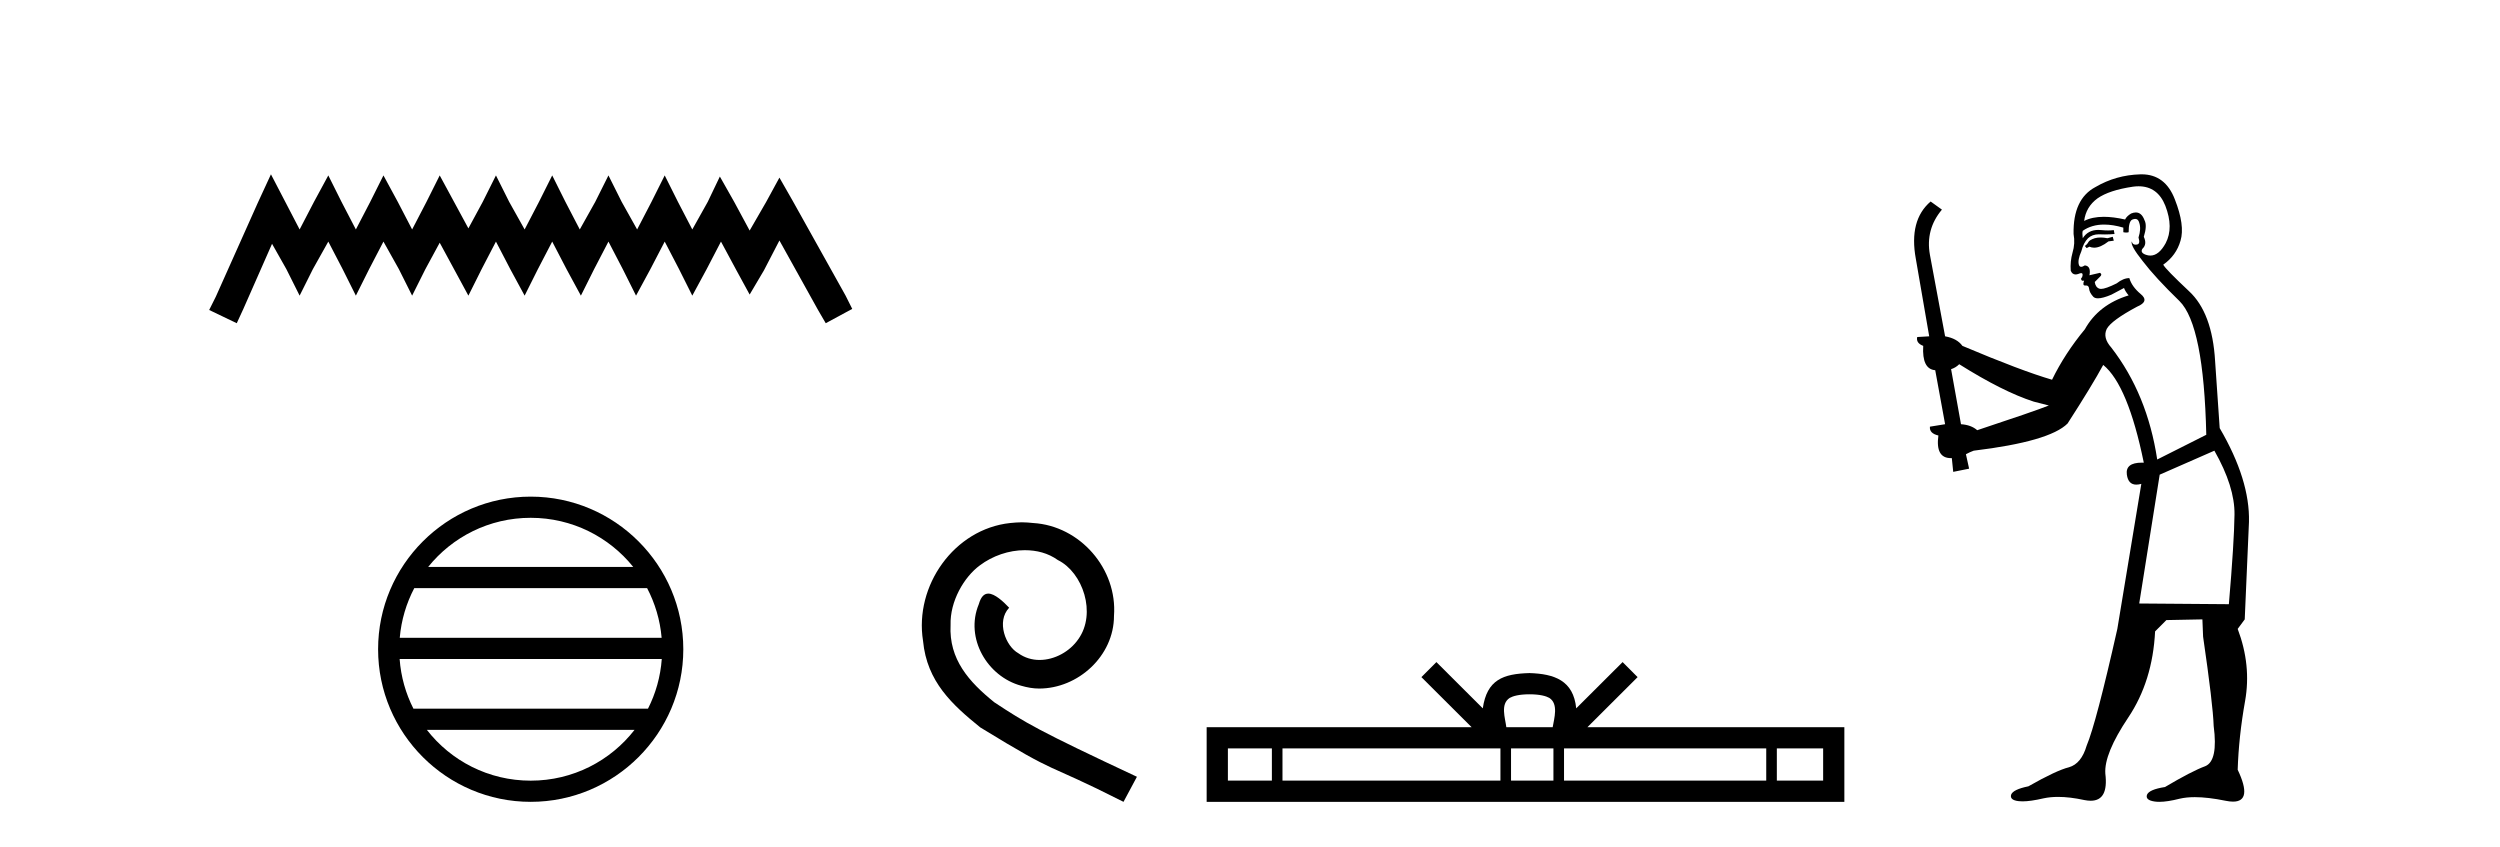
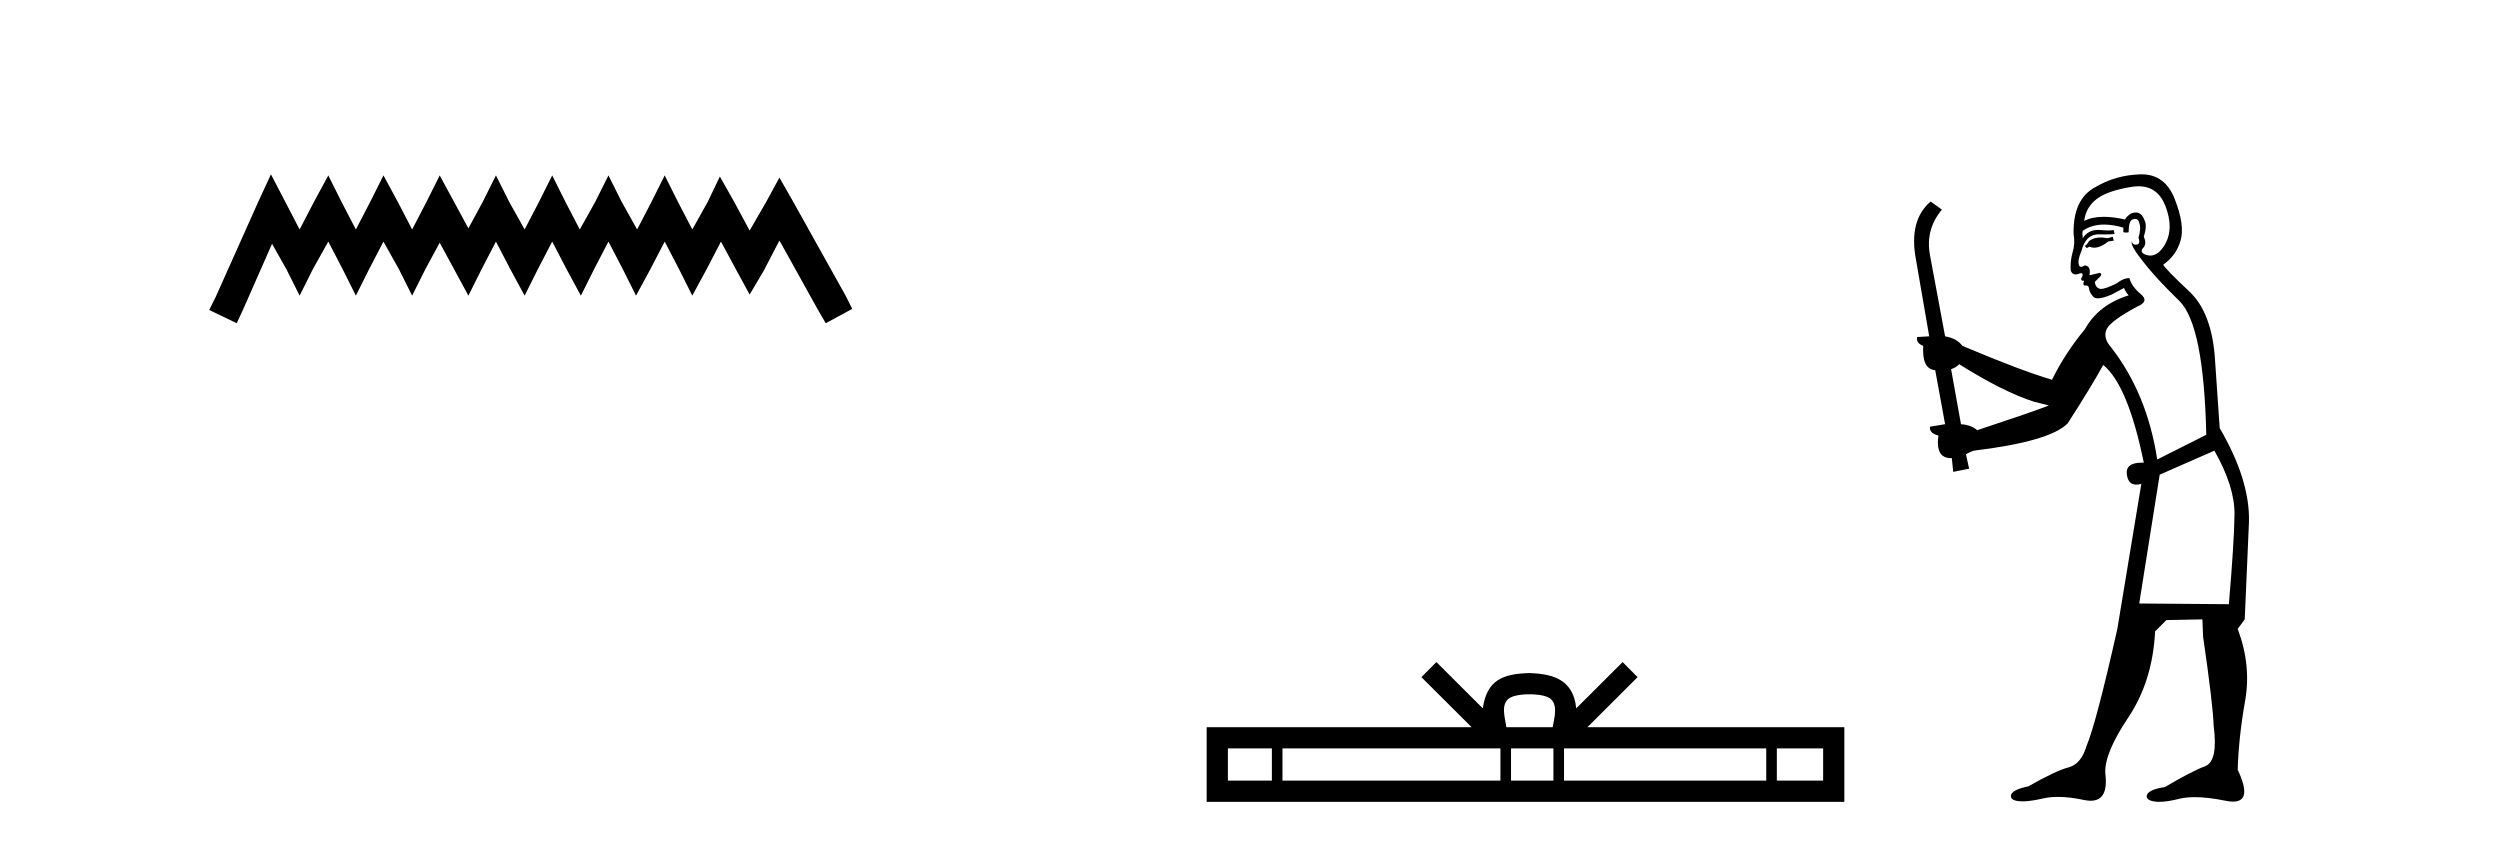
<svg xmlns="http://www.w3.org/2000/svg" width="121.0" height="41.0">
  <path d="M 13.114 8.437 L 12.473 9.825 L 10.444 14.363 L 10.124 15.003 L 11.459 15.644 L 11.779 14.95 L 13.167 11.8 L 13.861 13.028 L 14.502 14.309 L 15.142 13.028 L 15.89 11.693 L 16.584 13.028 L 17.224 14.309 L 17.865 13.028 L 18.559 11.693 L 19.306 13.028 L 19.947 14.309 L 20.588 13.028 L 21.282 11.747 L 21.976 13.028 L 22.67 14.309 L 23.31 13.028 L 24.004 11.693 L 24.698 13.028 L 25.392 14.309 L 26.033 13.028 L 26.727 11.693 L 27.421 13.028 L 28.115 14.309 L 28.755 13.028 L 29.449 11.693 L 30.143 13.028 L 30.784 14.309 L 31.478 13.028 L 32.172 11.693 L 32.866 13.028 L 33.507 14.309 L 34.201 13.028 L 34.895 11.693 L 35.642 13.081 L 36.283 14.256 L 36.977 13.081 L 37.724 11.64 L 39.593 15.003 L 39.966 15.644 L 41.248 14.95 L 40.927 14.309 L 38.365 9.718 L 37.724 8.597 L 37.084 9.771 L 36.283 11.159 L 35.535 9.771 L 34.841 8.544 L 34.254 9.771 L 33.507 11.106 L 32.813 9.771 L 32.172 8.49 L 31.531 9.771 L 30.837 11.106 L 30.09 9.771 L 29.449 8.49 L 28.809 9.771 L 28.061 11.106 L 27.367 9.771 L 26.727 8.49 L 26.086 9.771 L 25.392 11.106 L 24.645 9.771 L 24.004 8.49 L 23.364 9.771 L 22.67 11.053 L 21.976 9.771 L 21.282 8.49 L 20.641 9.771 L 19.947 11.106 L 19.253 9.771 L 18.559 8.49 L 17.918 9.771 L 17.224 11.106 L 16.53 9.771 L 15.89 8.49 L 15.196 9.771 L 14.502 11.106 L 13.808 9.771 L 13.114 8.437 Z" style="fill:#000000;stroke:none" />
-   <path d="M 25.686 25.062 C 27.694 25.062 29.484 25.99 30.649 27.44 L 20.723 27.44 C 21.888 25.99 23.677 25.062 25.686 25.062 ZM 31.32 28.465 C 31.703 29.195 31.949 30.008 32.023 30.87 L 19.348 30.87 C 19.422 30.008 19.668 29.195 20.051 28.465 ZM 32.03 31.895 C 31.967 32.756 31.734 33.568 31.363 34.299 L 20.009 34.299 C 19.638 33.568 19.405 32.756 19.342 31.895 ZM 30.713 35.324 C 29.55 36.822 27.732 37.784 25.686 37.784 C 23.64 37.784 21.822 36.822 20.659 35.324 ZM 25.686 24.037 C 21.614 24.037 18.3 27.352 18.3 31.424 C 18.3 35.495 21.614 38.809 25.686 38.809 C 29.757 38.809 33.072 35.495 33.072 31.424 C 33.072 27.352 29.757 24.037 25.686 24.037 Z" style="fill:#000000;stroke:none" />
-   <path d="M 49.458 25.279 C 49.27 25.279 49.083 25.297 48.895 25.314 C 46.178 25.604 44.248 28.354 44.675 31.019 C 44.863 33.001 46.093 34.111 47.443 35.205 C 51.457 37.665 50.33 36.759 54.378 38.809 L 55.027 37.596 C 50.21 35.341 49.629 34.983 48.126 33.992 C 46.896 33.001 45.922 31.908 46.008 30.251 C 45.973 29.106 46.657 27.927 47.425 27.364 C 48.04 26.902 48.826 26.629 49.595 26.629 C 50.176 26.629 50.723 26.766 51.201 27.107 C 52.414 27.705 53.08 29.687 52.192 30.934 C 51.782 31.532 51.047 31.942 50.313 31.942 C 49.954 31.942 49.595 31.839 49.288 31.617 C 48.673 31.276 48.211 30.08 48.843 29.414 C 48.553 29.106 48.143 28.73 47.835 28.73 C 47.63 28.73 47.477 28.884 47.374 29.243 C 46.691 30.883 47.784 32.745 49.424 33.189 C 49.715 33.274 50.005 33.326 50.295 33.326 C 52.175 33.326 53.917 31.754 53.917 29.807 C 54.088 27.534 52.277 25.45 50.005 25.314 C 49.834 25.297 49.646 25.279 49.458 25.279 Z" style="fill:#000000;stroke:none" />
  <path d="M 74.028 33.604 C 74.528 33.604 74.83 33.689 74.986 33.778 C 75.44 34.068 75.223 34.761 75.15 35.195 L 72.906 35.195 C 72.852 34.752 72.607 34.076 73.071 33.778 C 73.227 33.689 73.528 33.604 74.028 33.604 ZM 61.559 36.222 L 61.559 37.782 L 59.43 37.782 L 59.43 36.222 ZM 72.621 36.222 L 72.621 37.782 L 62.072 37.782 L 62.072 36.222 ZM 75.186 36.222 L 75.186 37.782 L 73.134 37.782 L 73.134 36.222 ZM 85.486 36.222 L 85.486 37.782 L 75.699 37.782 L 75.699 36.222 ZM 88.24 36.222 L 88.24 37.782 L 85.999 37.782 L 85.999 36.222 ZM 69.522 32.045 L 68.796 32.773 L 71.225 35.195 L 58.402 35.195 L 58.402 38.809 L 89.267 38.809 L 89.267 35.195 L 76.832 35.195 L 79.26 32.773 L 78.534 32.045 L 76.289 34.284 C 76.154 32.927 75.224 32.615 74.028 32.577 C 72.75 32.611 71.966 32.9 71.767 34.284 L 69.522 32.045 Z" style="fill:#000000;stroke:none" />
  <path d="M 102.257 11.461 L 102.001 11.53 Q 101.821 11.495 101.668 11.495 Q 101.514 11.495 101.386 11.53 Q 101.129 11.615 101.078 11.717 Q 101.027 11.82 100.907 11.905 L 100.993 12.008 L 101.129 11.94 Q 101.237 11.988 101.358 11.988 Q 101.661 11.988 102.052 11.683 L 102.308 11.649 L 102.257 11.461 ZM 103.505 9.016 Q 104.428 9.016 104.802 9.958 Q 105.212 11.017 104.819 11.769 Q 104.491 12.37 104.076 12.37 Q 103.972 12.37 103.863 12.332 Q 103.572 12.23 103.692 12.042 Q 103.931 11.82 103.76 11.461 Q 103.931 10.915 103.794 10.658 Q 103.657 10.283 103.373 10.283 Q 103.269 10.283 103.145 10.334 Q 102.923 10.47 102.855 10.624 Q 102.282 10.494 101.825 10.494 Q 101.26 10.494 100.873 10.693 Q 100.959 10.009 101.522 9.599 Q 102.086 9.206 103.231 9.036 Q 103.374 9.016 103.505 9.016 ZM 94.826 17.628 Q 96.944 18.96 98.431 19.438 L 99.165 19.626 Q 98.431 19.917 95.697 20.822 Q 95.407 20.566 94.912 20.532 L 94.433 17.867 Q 94.655 17.799 94.826 17.628 ZM 103.345 10.595 Q 103.489 10.595 103.538 10.778 Q 103.64 11.068 103.504 11.495 Q 103.606 11.82 103.418 11.837 Q 103.387 11.842 103.359 11.842 Q 103.208 11.842 103.179 11.683 L 103.179 11.683 Q 103.094 11.871 103.709 12.64 Q 104.307 13.426 105.485 14.57 Q 106.664 15.732 106.784 21.044 L 104.409 22.24 Q 103.931 19.08 102.189 16.825 Q 101.761 16.347 101.966 15.92 Q 102.189 15.51 103.435 14.843 Q 104.05 14.587 103.606 14.228 Q 103.179 13.87 103.06 13.46 Q 102.769 13.46 102.445 13.716 Q 101.909 13.984 101.687 13.984 Q 101.64 13.984 101.608 13.972 Q 101.42 13.904 101.386 13.648 L 101.642 13.391 Q 101.761 13.289 101.642 13.204 L 101.129 13.323 Q 101.215 12.879 100.907 12.845 Q 100.8 12.914 100.73 12.914 Q 100.645 12.914 100.617 12.811 Q 100.549 12.589 100.737 12.162 Q 100.839 11.752 101.061 11.53 Q 101.266 11.34 101.588 11.34 Q 101.614 11.34 101.642 11.342 Q 101.761 11.347 101.879 11.347 Q 102.114 11.347 102.342 11.325 L 102.308 11.137 Q 102.18 11.154 102.031 11.154 Q 101.881 11.154 101.71 11.137 Q 101.631 11.128 101.557 11.128 Q 101.058 11.128 100.805 11.53 Q 100.771 11.273 100.805 11.171 Q 101.237 10.869 101.84 10.869 Q 102.263 10.869 102.769 11.017 L 102.769 11.239 Q 102.846 11.256 102.91 11.256 Q 102.974 11.256 103.026 11.239 Q 103.026 10.693 103.213 10.624 Q 103.287 10.595 103.345 10.595 ZM 107.176 21.813 Q 108.167 23.555 108.15 24.905 Q 108.133 26.254 107.877 29.243 L 103.538 29.209 L 104.529 22.974 L 107.176 21.813 ZM 103.652 8.437 Q 103.621 8.437 103.589 8.438 Q 102.411 8.472 101.42 9.053 Q 100.327 9.633 100.361 11.325 Q 100.446 11.786 100.31 12.23 Q 100.19 12.657 100.224 13.101 Q 100.297 13.284 100.458 13.284 Q 100.522 13.284 100.6 13.255 Q 100.68 13.22 100.727 13.22 Q 100.843 13.22 100.771 13.426 Q 100.702 13.46 100.737 13.545 Q 100.759 13.591 100.812 13.591 Q 100.839 13.591 100.873 13.579 L 100.873 13.579 Q 100.777 13.82 100.921 13.82 Q 100.931 13.82 100.942 13.819 Q 100.956 13.817 100.968 13.817 Q 101.097 13.817 101.112 13.972 Q 101.129 14.16 101.317 14.365 Q 101.391 14.439 101.541 14.439 Q 101.774 14.439 102.189 14.263 L 102.803 13.938 Q 102.855 14.092 103.026 14.297 Q 101.574 14.741 100.907 15.937 Q 99.934 17.115 99.319 18.379 Q 97.85 17.952 94.98 16.74 Q 94.724 16.381 94.143 16.278 L 93.408 12.332 Q 93.186 11.102 93.989 10.146 L 93.443 9.753 Q 92.384 10.658 92.725 12.52 L 93.374 16.278 L 92.793 16.312 Q 92.725 16.603 93.084 16.74 Q 93.016 17.867 93.665 17.918 L 94.143 20.532 Q 93.767 20.6 93.408 20.651 Q 93.374 20.976 93.818 21.078 Q 93.669 22.173 94.421 22.173 Q 94.444 22.173 94.468 22.172 L 94.536 22.838 L 95.305 22.684 L 95.151 21.984 Q 95.339 21.881 95.527 21.813 Q 99.199 21.369 100.07 20.498 Q 101.249 18.67 101.796 17.662 Q 102.991 18.636 103.76 22.394 Q 103.712 22.392 103.667 22.392 Q 102.859 22.392 102.94 22.974 Q 103.007 23.456 103.398 23.456 Q 103.507 23.456 103.64 23.419 L 103.64 23.419 L 102.479 30.439 Q 101.454 35 100.993 36.093 Q 100.737 36.964 100.139 37.135 Q 99.524 37.289 98.174 38.058 Q 97.423 38.211 97.337 38.468 Q 97.269 38.724 97.696 38.775 Q 97.784 38.786 97.89 38.786 Q 98.278 38.786 98.909 38.639 Q 99.23 38.57 99.611 38.57 Q 100.183 38.57 100.89 38.724 Q 101.053 38.756 101.19 38.756 Q 102.06 38.756 101.898 37.443 Q 101.83 36.486 103.008 34.727 Q 104.187 32.967 104.307 30.559 L 104.853 30.012 L 106.596 29.978 L 106.63 30.815 Q 107.108 34.095 107.142 35.137 Q 107.364 36.828 106.732 37.084 Q 106.083 37.323 104.785 38.092 Q 104.016 38.211 103.914 38.468 Q 103.828 38.724 104.273 38.792 Q 104.379 38.809 104.51 38.809 Q 104.9 38.809 105.502 38.656 Q 105.818 38.582 106.228 38.582 Q 106.862 38.582 107.723 38.758 Q 107.923 38.799 108.078 38.799 Q 109.039 38.799 108.304 37.255 Q 108.355 35.649 108.663 33.924 Q 108.97 32.199 108.304 30.439 L 108.645 29.978 L 108.85 25.263 Q 108.902 23.231 107.433 20.72 Q 107.364 19.797 107.211 17.474 Q 107.074 15.134 105.947 14.092 Q 104.819 13.033 104.7 12.811 Q 105.332 12.367 105.537 11.649 Q 105.759 10.915 105.263 9.651 Q 104.798 8.437 103.652 8.437 Z" style="fill:#000000;stroke:none" />
</svg>